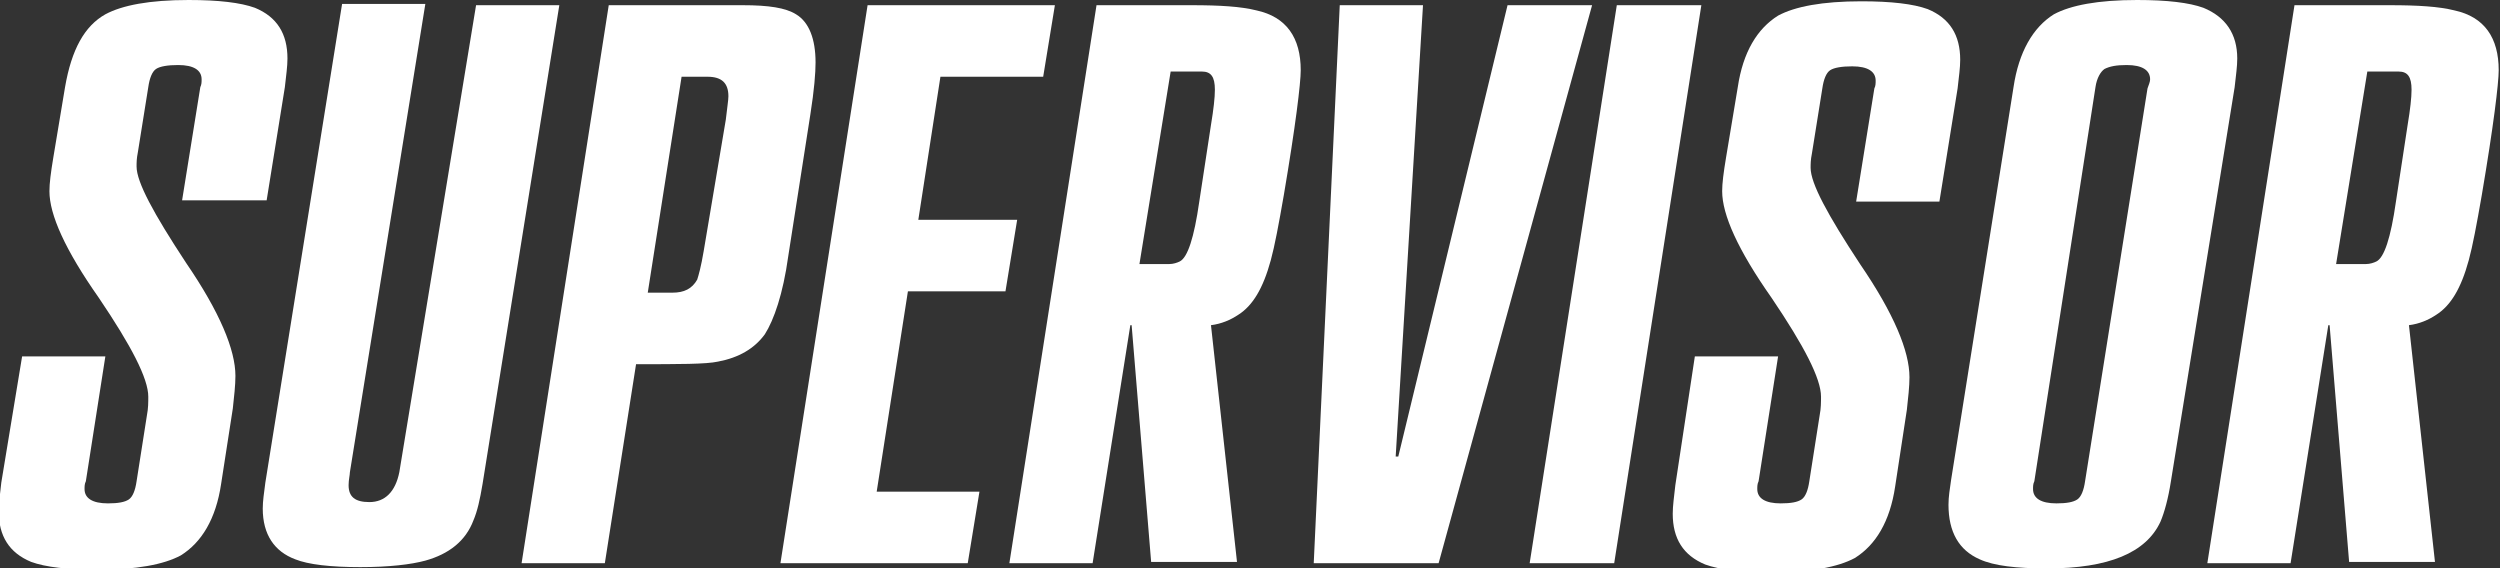
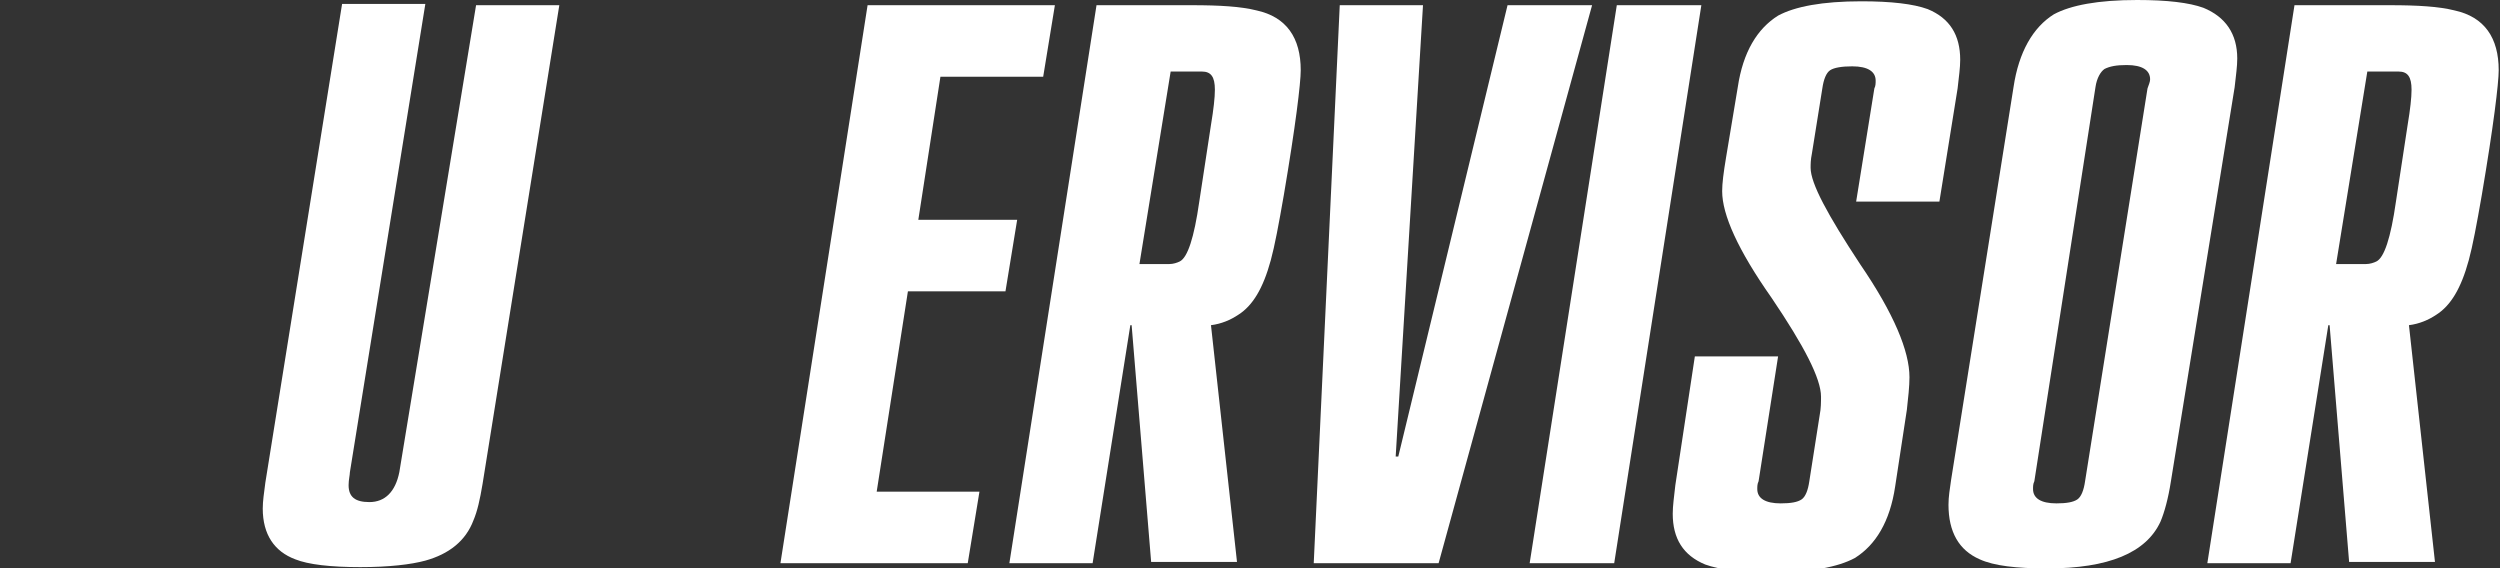
<svg xmlns="http://www.w3.org/2000/svg" version="1.1" id="Layer_1" x="0px" y="0px" viewBox="0 0 192.2 43.7" style="enable-background:new 0 0 192.2 43.7;" xml:space="preserve">
  <rect x="0" y="0" width="192.2" height="43.7" fill="#333333" stroke="none" />
  <style type="text/css">
	.st0{fill:#FFFFFF;}
</style>
  <g>
-     <path class="st0" d="M1.7,27.4h6.4L6.6,37c-0.1,0.2-0.1,0.4-0.1,0.6c0,0.7,0.6,1.1,1.8,1.1c0.8,0,1.3-0.1,1.6-0.3   c0.3-0.2,0.5-0.7,0.6-1.4l0.8-5.1c0.1-0.5,0.1-1,0.1-1.4c0-1.4-1.3-3.9-3.8-7.6c-2.6-3.7-3.8-6.4-3.8-8.2c0-0.6,0.1-1.4,0.3-2.6   l0.9-5.4C5.5,3.8,6.5,2,8.1,1.1C9.4,0.4,11.5,0,14.5,0c2.3,0,4,0.2,5.1,0.6c1.7,0.7,2.5,2,2.5,3.9c0,0.6-0.1,1.3-0.2,2.2l-1.4,8.7   H14l1.4-8.7c0.1-0.2,0.1-0.4,0.1-0.6c0-0.7-0.6-1.1-1.8-1.1c-0.8,0-1.4,0.1-1.7,0.3c-0.3,0.2-0.5,0.7-0.6,1.4l-0.8,5   c-0.1,0.5-0.1,0.8-0.1,1.1c0,1.2,1.3,3.6,3.8,7.4c2.6,3.8,3.8,6.7,3.8,8.7c0,0.7-0.1,1.6-0.2,2.5L17,37.2c-0.4,2.7-1.5,4.5-3.1,5.5   c-1.3,0.7-3.4,1.1-6.4,1.1c-2.3,0-4-0.2-5.1-0.6c-1.7-0.7-2.5-2-2.5-3.9c0-0.6,0.1-1.3,0.2-2.2L1.7,27.4z" />
    <path class="st0" d="M36.6,0.4H43l-5.9,36.8c-0.2,1.2-0.4,2.1-0.7,2.8c-0.6,1.6-1.9,2.6-3.7,3.1c-1.1,0.3-2.8,0.5-5,0.5   c-2.3,0-4-0.2-5-0.6c-1.6-0.6-2.5-1.9-2.5-3.9c0-0.6,0.1-1.2,0.2-2l5.9-36.8h6.4l-5.8,36c0,0.2-0.1,0.6-0.1,1   c0,0.9,0.5,1.3,1.6,1.3c1.2,0,2-0.8,2.3-2.3L36.6,0.4z" />
-     <path class="st0" d="M46.5,43.3h-6.4l6.7-42.9h10.3c2,0,3.3,0.2,4.1,0.7c1,0.6,1.5,1.9,1.5,3.7c0,0.8-0.1,2.1-0.4,4l-1.7,10.9   c-0.4,2.9-1.1,4.9-1.8,6c-0.8,1.1-2,1.8-3.6,2.1C54.3,28,52.2,28,48.9,28L46.5,43.3z M52.4,5.9l-2.6,16.6l1.9,0   c0.9,0,1.5-0.3,1.9-1c0.1-0.3,0.3-1,0.5-2.2l1.7-10.1C55.9,8.3,56,7.7,56,7.4c0-1-0.5-1.5-1.6-1.5L52.4,5.9z" />
    <path class="st0" d="M74.4,43.3H60l6.7-42.9h14.4l-0.9,5.5h-7.9l-1.7,11h7.6l-0.9,5.5h-7.5l-2.4,15.4h7.9L74.4,43.3z" />
    <path class="st0" d="M77.6,43.3l6.7-42.9h7.3c2.2,0,3.8,0.1,5,0.4c2.3,0.5,3.4,2.1,3.4,4.6c0,1-0.4,4.3-1.3,9.6   c-0.4,2.3-0.7,3.9-1,5c-0.6,2.2-1.4,3.5-2.5,4.2c-0.6,0.4-1.3,0.7-2.1,0.8l2,18.2h-6.6L87,25l-0.1,0L84,43.3H77.6z M90,5.5   l-2.4,14.8l2.3,0c0.3,0,0.6-0.1,0.8-0.2c0.6-0.3,1.1-1.8,1.5-4.6l0.9-5.9c0.2-1.2,0.3-2.1,0.3-2.7c0-1-0.3-1.4-1-1.4L90,5.5z" />
    <path class="st0" d="M115.9,0.4h6.5l-11.8,42.9h-9.6l2-42.9h6.4l-2.1,34.7l0.2,0L115.9,0.4z" />
    <path class="st0" d="M124.1,43.3h-6.5l6.7-42.9h6.5L124.1,43.3z" />
    <path class="st0" d="M130.3,27.4h6.4l-1.5,9.6c-0.1,0.2-0.1,0.4-0.1,0.6c0,0.7,0.6,1.1,1.8,1.1c0.8,0,1.3-0.1,1.6-0.3   c0.3-0.2,0.5-0.7,0.6-1.4l0.8-5.1c0.1-0.5,0.1-1,0.1-1.4c0-1.4-1.3-3.9-3.8-7.6c-2.6-3.7-3.8-6.4-3.8-8.2c0-0.6,0.1-1.4,0.3-2.6   l0.9-5.4c0.4-2.7,1.5-4.5,3.1-5.5c1.3-0.7,3.4-1.1,6.4-1.1c2.3,0,4,0.2,5.1,0.6c1.7,0.7,2.5,2,2.5,3.9c0,0.6-0.1,1.3-0.2,2.2   l-1.4,8.7h-6.4l1.4-8.7c0.1-0.2,0.1-0.4,0.1-0.6c0-0.7-0.6-1.1-1.8-1.1c-0.8,0-1.4,0.1-1.7,0.3c-0.3,0.2-0.5,0.7-0.6,1.4l-0.8,5   c-0.1,0.5-0.1,0.8-0.1,1.1c0,1.2,1.3,3.6,3.8,7.4c2.6,3.8,3.8,6.7,3.8,8.7c0,0.7-0.1,1.6-0.2,2.5l-0.9,5.9   c-0.4,2.7-1.5,4.5-3.1,5.5c-1.3,0.7-3.4,1.1-6.4,1.1c-2.3,0-4-0.2-5.1-0.6c-1.7-0.7-2.5-2-2.5-3.9c0-0.6,0.1-1.3,0.2-2.2   L130.3,27.4z" />
    <path class="st0" d="M164.3,0c2.3,0,4,0.2,5.1,0.6c1.7,0.7,2.6,2,2.6,3.9c0,0.6-0.1,1.3-0.2,2.2L166.9,37c-0.2,1.3-0.5,2.4-0.8,3.1   c-1.1,2.4-4,3.6-8.7,3.6c-2.4,0-4.1-0.2-5.2-0.7c-1.6-0.7-2.4-2.1-2.4-4.2c0-0.6,0.1-1.2,0.2-1.9l4.8-30.2c0.4-2.7,1.5-4.6,3.1-5.6   C159.2,0.4,161.3,0,164.3,0z M165.3,6.1c0-0.7-0.6-1.1-1.8-1.1c-0.8,0-1.3,0.1-1.7,0.3c-0.3,0.2-0.6,0.7-0.7,1.4L156.4,37   c-0.1,0.2-0.1,0.4-0.1,0.6c0,0.7,0.6,1.1,1.8,1.1c0.8,0,1.3-0.1,1.6-0.3c0.3-0.2,0.5-0.7,0.6-1.4l4.8-30.2   C165.2,6.5,165.3,6.3,165.3,6.1z" />
    <path class="st0" d="M169.7,43.3l6.7-42.9h7.3c2.2,0,3.8,0.1,5,0.4c2.3,0.5,3.4,2.1,3.4,4.6c0,1-0.4,4.3-1.3,9.6   c-0.4,2.3-0.7,3.9-1,5c-0.6,2.2-1.4,3.5-2.5,4.2c-0.6,0.4-1.3,0.7-2.1,0.8l2,18.2h-6.6L179.1,25l-0.1,0l-2.9,18.3H169.7z M182,5.5   l-2.4,14.8l2.3,0c0.3,0,0.6-0.1,0.8-0.2c0.6-0.3,1.1-1.8,1.5-4.6l0.9-5.9c0.2-1.2,0.3-2.1,0.3-2.7c0-1-0.3-1.4-1-1.4L182,5.5z" />
  </g>
</svg>